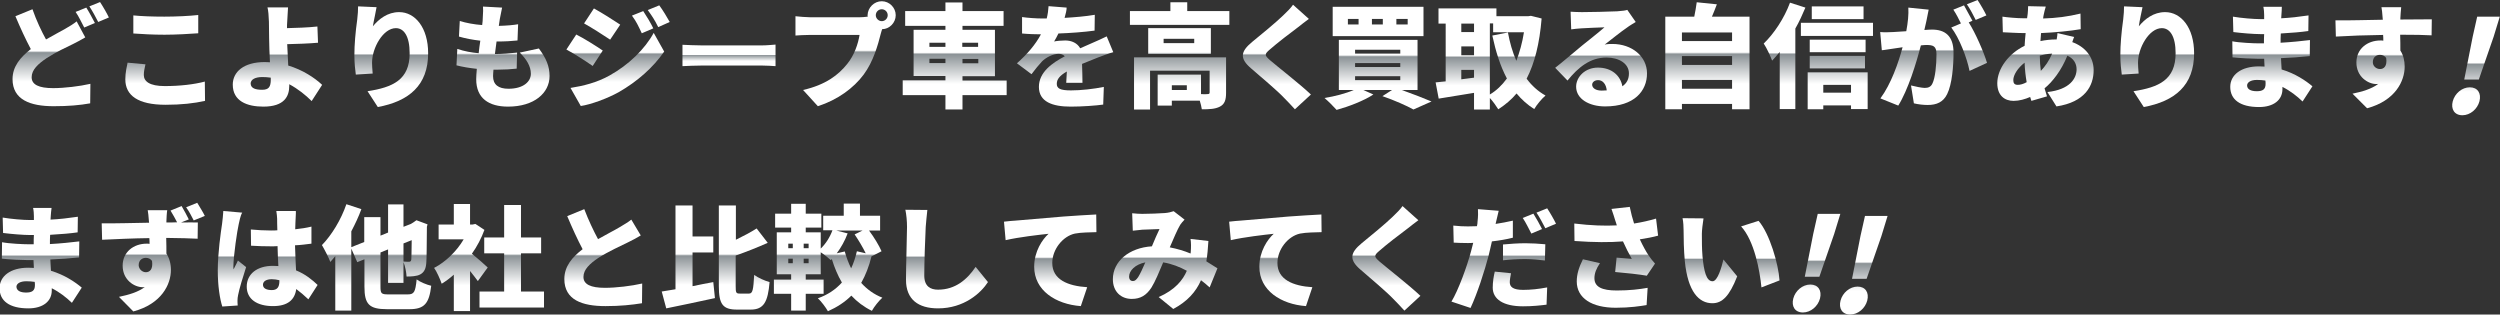
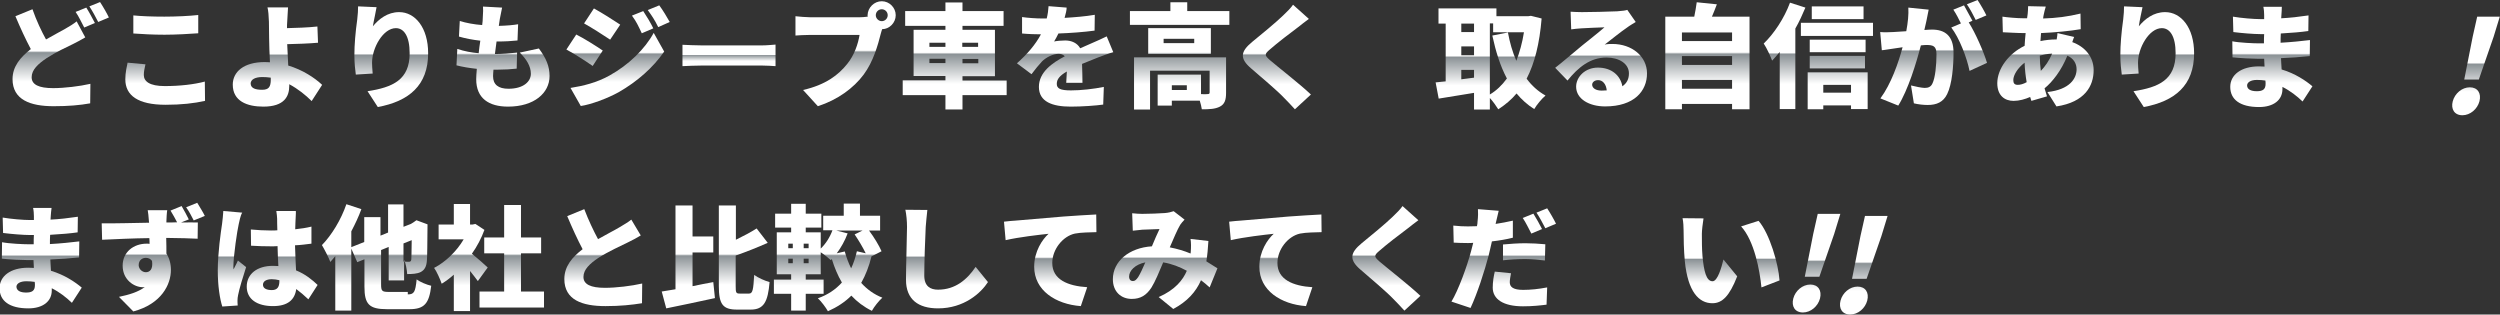
<svg xmlns="http://www.w3.org/2000/svg" version="1.1" id="レイヤー_1" x="0px" y="0px" viewBox="0 0 1216.9 153.1" style="enable-background:new 0 0 1216.9 153.1;" xml:space="preserve">
  <rect x="0" y="0" width="1216.9" height="153.1" fill="#333333" stroke="none" />
  <style type="text/css">
	.st0{fill:url(#SVGID_1_);}
	.st1{fill:url(#SVGID_00000101075355169562098670000011352853159174851499_);}
	.st2{fill:url(#SVGID_00000159435529031872586100000006059319766002746295_);}
	.st3{fill:url(#SVGID_00000091732192002707450740000001823947603586960805_);}
	.st4{fill:url(#SVGID_00000062897138700807971340000004188525300482907562_);}
	.st5{fill:url(#SVGID_00000158009788428372553160000013383952373591008410_);}
	.st6{fill:url(#SVGID_00000077320042218285566620000015742816616825142933_);}
	.st7{fill:url(#SVGID_00000059292486433840257160000007062395386044039357_);}
	.st8{fill:url(#SVGID_00000173856732918339225720000017334927115014128281_);}
	.st9{fill:url(#SVGID_00000008855613739537382860000017904990132736903561_);}
	.st10{fill:url(#SVGID_00000121991479358330955070000013008699916140960949_);}
	.st11{fill:url(#SVGID_00000089534614103674895490000013991453437830949308_);}
	.st12{fill:url(#SVGID_00000065036749479246408410000003465228342502143384_);}
	.st13{fill:url(#SVGID_00000157287959303005549530000013428686922988970630_);}
	.st14{fill:url(#SVGID_00000021108193428845515320000008676846609843536276_);}
	.st15{fill:url(#SVGID_00000025428516019264016430000008827871430306118822_);}
	.st16{fill:url(#SVGID_00000174567927247705288680000006675597961377787277_);}
	.st17{fill:url(#SVGID_00000098904388396588128100000007943734687250640297_);}
	.st18{fill:url(#SVGID_00000176737756148975889050000009239281368844617653_);}
	.st19{fill:url(#SVGID_00000071542120379237059830000010338103176126438043_);}
	.st20{fill:url(#SVGID_00000062189856357568740810000004937197258480715655_);}
	.st21{fill:url(#SVGID_00000150068169015966896420000002940845996982360990_);}
	.st22{fill:url(#SVGID_00000182486178249782936460000009213287696639150226_);}
	.st23{fill:url(#SVGID_00000083085515339039508560000001449878520102907035_);}
	.st24{fill:url(#SVGID_00000028300947113769865990000007836982940630179205_);}
	.st25{fill:url(#SVGID_00000044145778336988161440000008112269911986852285_);}
	.st26{fill:url(#SVGID_00000021100648716536918610000002386233718459278977_);}
	.st27{fill:url(#SVGID_00000029029777651223906270000015174041962242467715_);}
	.st28{fill:url(#SVGID_00000081646045797623928970000009311629168015054015_);}
	.st29{fill:url(#SVGID_00000067195325991498716440000004368674331213278877_);}
	.st30{fill:url(#SVGID_00000036949234508114169610000015796317813429820840_);}
	.st31{fill:url(#SVGID_00000155141650429887583870000009159625221306667419_);}
	.st32{fill:url(#SVGID_00000033331593307697156550000001995267663971410582_);}
	.st33{fill:url(#SVGID_00000166647270617577407030000003292087772612789149_);}
	.st34{fill:url(#SVGID_00000077325055565836524070000010724948279086838975_);}
	.st35{fill:url(#SVGID_00000145762196954871870090000012305971290451305149_);}
	.st36{fill:url(#SVGID_00000139271792064492324340000017225140547486969986_);}
	.st37{fill:url(#SVGID_00000146464496734380825510000014064472272256494506_);}
	.st38{fill:url(#SVGID_00000129917339334790625180000016830561590412856993_);}
	.st39{fill:url(#SVGID_00000182513963324186886030000011158833404590847897_);}
	.st40{fill:url(#SVGID_00000026123411427299936100000005143344896128673980_);}
</style>
  <g>
    <linearGradient id="SVGID_1_" gradientUnits="userSpaceOnUse" x1="29.5" y1="51.85" x2="29.5" y2="1.042">
      <stop offset="0.238" style="stop-color:#FFFFFF" />
      <stop offset="0.516" style="stop-color:#8B9296" />
      <stop offset="0.533" style="stop-color:#FFFFFF" />
      <stop offset="1" style="stop-color:#FFFFFF" />
    </linearGradient>
    <path class="st0" d="M22.4,19.2c3.5-2,6.9-3.8,9.2-5.1c2.3-1.3,4.1-2.4,5.7-3.7l4.2,7.8c-2,1.2-3.9,2.2-6.1,3.3   c-3.3,1.6-7.9,3.7-12.7,6.8c-4.2,2.8-7.3,5.7-7.3,9.3c0,3.6,3.5,5.3,10.5,5.3c5.4,0,12.9-0.9,18.1-2.1l-0.1,9.5   c-5,0.9-10.5,1.4-17.8,1.4c-11.3,0-20-3.1-20-13.2c0-6.2,3.9-10.7,8.9-14.6c-2.5-4.7-5.1-10.3-7.5-16l8.3-3.4   C17.8,10.2,20.2,15.2,22.4,19.2z M46.2,11.2L41,13.4c-1.2-2.2-2.7-5.5-4.2-7.6l5.2-2.1C43.3,5.7,45.2,9.3,46.2,11.2z M53,8.5   l-5.2,2.2c-1.1-2.2-2.9-5.5-4.3-7.6L48.7,1C50.1,3.1,52.1,6.6,53,8.5z" />
    <linearGradient id="SVGID_00000008838130131306258100000010344548985088847761_" gradientUnits="userSpaceOnUse" x1="80.397" y1="50.973" x2="80.397" y2="7.344">
      <stop offset="0.238" style="stop-color:#FFFFFF" />
      <stop offset="0.516" style="stop-color:#8B9296" />
      <stop offset="0.533" style="stop-color:#FFFFFF" />
      <stop offset="1" style="stop-color:#FFFFFF" />
    </linearGradient>
    <path style="fill:url(#SVGID_00000008838130131306258100000010344548985088847761_);" d="M70,36.5c0,3.1,2.8,5.4,10.2,5.4   c7.3,0,14.3-0.8,19.5-2.2l0.1,9.4C94.5,50.3,88.2,51,80.6,51C67.2,51,61,46.5,61,38.6c0-3.3,0.7-6.1,1.1-8.1l8.7,0.8   C70.4,33.2,70,34.7,70,36.5z M80,8.1c5.5,0,12.2-0.3,16.5-0.8v8.9c-3.9,0.3-11.1,0.7-16.4,0.7c-5.9,0-10.7-0.3-15.2-0.6V7.5   C68.9,7.9,74.1,8.1,80,8.1z" />
    <linearGradient id="SVGID_00000069380932490489409530000004967717839076858496_" gradientUnits="userSpaceOnUse" x1="135.158" y1="51.85" x2="135.158" y2="3.617">
      <stop offset="0.238" style="stop-color:#FFFFFF" />
      <stop offset="0.516" style="stop-color:#8B9296" />
      <stop offset="0.533" style="stop-color:#FFFFFF" />
      <stop offset="1" style="stop-color:#FFFFFF" />
    </linearGradient>
    <path style="fill:url(#SVGID_00000069380932490489409530000004967717839076858496_);" d="M139.8,10.6c-0.1,1-0.1,2.1-0.1,3.1   c4.3-0.1,10.5-0.3,14.8-0.8l0.3,7.9c-4.4,0.4-10.6,0.6-15,0.7c0.1,3,0.3,6.8,0.5,10.4c7,2.1,12.8,5.9,16.5,9.4l-5.1,7.9   c-2.9-2.9-6.6-5.9-10.9-8.2v0.8c0,5.1-2.4,10.1-12.6,10.1c-8,0-14.9-2.7-14.9-10.7c0-6.2,5.3-11,15.6-11c0.8,0,1.7,0.1,2.5,0.1   c-0.2-4.2-0.4-8.7-0.4-11.4c0-3.4-0.1-5.9-0.1-8.3c-0.1-3.1-0.3-5.4-0.7-7h10C140.1,5.4,139.9,8.2,139.8,10.6z M127.6,43.7   c3.2,0,4.2-1.4,4.2-4.9v-1c-1.3-0.2-2.7-0.3-4.1-0.3c-3.5,0-5.7,1.2-5.7,3.2C122.1,43.1,124.6,43.7,127.6,43.7z" />
    <linearGradient id="SVGID_00000038385107793659653530000016416773866915383948_" gradientUnits="userSpaceOnUse" x1="190.577" y1="52.123" x2="190.577" y2="3.234">
      <stop offset="0.238" style="stop-color:#FFFFFF" />
      <stop offset="0.516" style="stop-color:#8B9296" />
      <stop offset="0.533" style="stop-color:#FFFFFF" />
      <stop offset="1" style="stop-color:#FFFFFF" />
    </linearGradient>
    <path style="fill:url(#SVGID_00000038385107793659653530000016416773866915383948_);" d="M181.5,12.8c2.9-3.5,7.1-6.9,12.8-6.9   c7.8,0,14.1,7.6,14.1,20c0,15.7-9.4,23.4-24.5,26.2l-5-7.7c12.3-1.9,20.5-5.5,20.5-18.5c0-8.3-2.8-12.2-6.7-12.2   c-6.2,0-11.6,9.6-11.6,16.8c0,1.2,0.1,2.9,0.3,5.3l-8.2,0.5c-0.3-2.1-0.7-5.6-0.7-9.4c0-5.1,0.5-11.1,1.4-17.5   c0.3-2.3,0.4-4.8,0.4-6.3l9,0.4C183,5.5,181.9,10.2,181.5,12.8z" />
    <linearGradient id="SVGID_00000029752111072515913540000004269225279255012762_" gradientUnits="userSpaceOnUse" x1="244.817" y1="51.905" x2="244.817" y2="3.179">
      <stop offset="0.238" style="stop-color:#FFFFFF" />
      <stop offset="0.516" style="stop-color:#8B9296" />
      <stop offset="0.533" style="stop-color:#FFFFFF" />
      <stop offset="1" style="stop-color:#FFFFFF" />
    </linearGradient>
    <path style="fill:url(#SVGID_00000029752111072515913540000004269225279255012762_);" d="M243.3,9.2c-0.1,0.7-0.3,1.9-0.5,3.4   c3.7-0.1,7.2-0.4,9.4-0.8l-0.3,7.9c-3,0.3-5.8,0.5-10.2,0.5c-0.3,2-0.5,4.1-0.8,6.1h0.1c3.1,0,7.3-0.3,10.7-0.7l-0.2,7.8   c-2.7,0.3-5.8,0.5-9.1,0.5h-2.2c-0.1,1.3-0.2,2.4-0.2,3.2c0,4.1,2.6,6.1,7.5,6.1c7.3,0,10.9-3.5,10.9-7.3c0-3.7-2.1-7-5.4-10.3   l9.3-2c3.6,4.8,5.2,8.7,5.2,13.4c0,8.3-7.5,14.9-20.2,14.9c-9.3,0-15.5-4-15.5-13.3c0-1.2,0.1-3,0.3-5.1c-3.8-0.4-7.2-1-9.9-1.7   l0.4-8c3.5,1.2,7,1.8,10.4,2.1c0.2-2,0.5-4.1,0.8-6.1c-3.7-0.4-7.3-1.1-10.4-2l0.4-7.6c3.1,1,7,1.7,10.9,2c0.2-1.3,0.3-2.6,0.3-3.6   c0.2-2.9,0.2-4.1,0.1-5.4l9.3,0.5C243.9,6,243.6,7.6,243.3,9.2z" />
    <linearGradient id="SVGID_00000096030094848123025810000005782288399091539082_" gradientUnits="userSpaceOnUse" x1="300.84" y1="51.63" x2="300.84" y2="2.631">
      <stop offset="0.238" style="stop-color:#FFFFFF" />
      <stop offset="0.516" style="stop-color:#8B9296" />
      <stop offset="0.533" style="stop-color:#FFFFFF" />
      <stop offset="1" style="stop-color:#FFFFFF" />
    </linearGradient>
    <path style="fill:url(#SVGID_00000096030094848123025810000005782288399091539082_);" d="M293.4,24.6l-4.9,7.5   c-3.3-2.3-8.9-5.9-12.8-8l4.8-7.3C284.5,18.8,290.3,22.5,293.4,24.6z M296.6,36.8c9.4-5.2,17.3-12.9,21.6-20.8l5.1,9.1   c-5.3,7.7-13.1,14.6-22.2,19.8c-5.6,3.1-13.6,6-18.4,6.7l-5-8.8C284,41.8,290.5,40.2,296.6,36.8z M301.9,12l-4.9,7.3   c-3.3-2.2-8.9-5.8-12.7-7.9l4.8-7.3C292.9,6.2,298.8,9.9,301.9,12z M318,13.8l-5.6,2.4c-1.8-3.8-2.6-5.6-4.8-8.6l5.5-2.2   C314.7,7.8,316.8,11.3,318,13.8z M326,10.7l-5.6,2.5c-1.9-3.8-3-5.4-5.1-8.3l5.6-2.3C322.7,5,324.7,8.4,326,10.7z" />
    <linearGradient id="SVGID_00000058563521141248038970000002166107221517934508_" gradientUnits="userSpaceOnUse" x1="354.889" y1="32.228" x2="354.889" y2="21.759">
      <stop offset="0.238" style="stop-color:#FFFFFF" />
      <stop offset="0.516" style="stop-color:#8B9296" />
      <stop offset="0.533" style="stop-color:#FFFFFF" />
      <stop offset="1" style="stop-color:#FFFFFF" />
    </linearGradient>
    <path style="fill:url(#SVGID_00000058563521141248038970000002166107221517934508_);" d="M341.7,22.1h29.1c2.5,0,5.2-0.3,6.7-0.4   v10.5c-1.4-0.1-4.5-0.3-6.7-0.3h-29.1c-3.1,0-7.2,0.2-9.5,0.3V21.8C334.4,21.9,339,22.1,341.7,22.1z" />
    <linearGradient id="SVGID_00000000927502663859227130000001108378205436373926_" gradientUnits="userSpaceOnUse" x1="411.65" y1="51.74" x2="411.65" y2="0.603">
      <stop offset="0.238" style="stop-color:#FFFFFF" />
      <stop offset="0.516" style="stop-color:#8B9296" />
      <stop offset="0.533" style="stop-color:#FFFFFF" />
      <stop offset="1" style="stop-color:#FFFFFF" />
    </linearGradient>
    <path style="fill:url(#SVGID_00000000927502663859227130000001108378205436373926_);" d="M429.2,0.6c3.7,0,6.8,3.1,6.8,6.8   c0,3.7-3.1,6.8-6.6,6.8c-0.3,0.8-0.5,1.6-0.7,2.3c-1.3,5.2-3.6,13.5-8.3,19.8c-4.9,6.6-12.7,12.3-22.3,15.4l-7.2-7.9   c11-2.5,17.2-7.3,21.5-12.7c3.5-4.3,5.3-9.8,6-14.1h-24.1c-2.7,0-5.7,0.2-7.1,0.3V7.9c1.7,0.2,5.3,0.5,7.1,0.5h24.2   c0.9,0,2.5-0.1,3.9-0.3c-0.1-0.2-0.1-0.4-0.1-0.7C422.4,3.7,425.5,0.6,429.2,0.6z M429.2,10.3c1.6,0,2.9-1.3,2.9-2.9   c0-1.6-1.3-2.9-2.9-2.9s-2.9,1.3-2.9,2.9C426.3,9,427.7,10.3,429.2,10.3z" />
    <linearGradient id="SVGID_00000119102542819046824300000002139310831054242199_" gradientUnits="userSpaceOnUse" x1="464.685" y1="53.275" x2="464.685" y2="1.206">
      <stop offset="0.238" style="stop-color:#FFFFFF" />
      <stop offset="0.516" style="stop-color:#8B9296" />
      <stop offset="0.533" style="stop-color:#FFFFFF" />
      <stop offset="1" style="stop-color:#FFFFFF" />
    </linearGradient>
    <path style="fill:url(#SVGID_00000119102542819046824300000002139310831054242199_);" d="M490,46.3h-21.5v7h-8.3v-7h-20.8v-7.2   h20.8v-2.1h-15.5V14.5h15.5v-1.9h-19.6V5.4h19.6V1.2h8.3v4.2h20v7.2h-20v1.9h15.8v22.6h-15.8v2.1H490V46.3z M452.4,22.8h7.8v-2   h-7.8V22.8z M460.2,30.7v-2.1h-7.8v2.1H460.2z M468.4,20.8v2h7.7v-2H468.4z M476.2,28.7h-7.7v2.1h7.7V28.7z" />
    <linearGradient id="SVGID_00000150080322279646082600000003450661747779728301_" gradientUnits="userSpaceOnUse" x1="518.57" y1="51.685" x2="518.57" y2="3.014">
      <stop offset="0.238" style="stop-color:#FFFFFF" />
      <stop offset="0.516" style="stop-color:#8B9296" />
      <stop offset="0.533" style="stop-color:#FFFFFF" />
      <stop offset="1" style="stop-color:#FFFFFF" />
    </linearGradient>
    <path style="fill:url(#SVGID_00000150080322279646082600000003450661747779728301_);" d="M518.2,8.7c4.9-0.3,10.1-0.7,14.7-1.5   l-0.1,7.7c-5.1,0.7-11.8,1.2-17.6,1.4c-0.7,1.4-1.4,2.8-2.1,3.9c1.1-0.3,3.9-0.5,5.4-0.5c3.2,0,5.9,1.3,7.3,3.8   c2.2-1,4-1.8,5.9-2.6c2.4-1,4.7-2.1,7-3.2l3.2,7.7c-1.9,0.5-5.4,1.8-7.5,2.6s-4.8,1.9-7.7,3.1c0.1,3,0.2,6.7,0.2,9.2h-7.9   c0.1-1.4,0.2-3.5,0.3-5.5c-3.5,2-4.9,3.8-4.9,6c0,2.3,1.7,3.2,6.9,3.2c4.9,0,11.1-0.7,16-1.7l-0.3,8.6c-3.3,0.5-10.4,1-15.8,1   c-9,0-15.5-2.4-15.5-9.6c0-7.2,6.5-11.7,12.6-14.9c-0.8-0.9-2-1.2-3-1.2c-2.8,0-6.2,1.8-8.1,3.7c-1.6,1.7-3.2,3.7-5.1,6.2l-7.1-5.3   c5.2-4.6,9-9.1,11.7-14.1c-2.2,0-6.2-0.1-9.2-0.4V8.3c2.7,0.4,6.9,0.7,9.9,0.7h2.1c0.5-2,0.8-4.1,0.9-6l8.8,0.7   C519.2,4.9,518.8,6.6,518.2,8.7z" />
    <linearGradient id="SVGID_00000016767304380791646950000002465458388171370681_" gradientUnits="userSpaceOnUse" x1="574.154" y1="53.33" x2="574.154" y2="1.096">
      <stop offset="0.238" style="stop-color:#FFFFFF" />
      <stop offset="0.516" style="stop-color:#8B9296" />
      <stop offset="0.533" style="stop-color:#FFFFFF" />
      <stop offset="1" style="stop-color:#FFFFFF" />
    </linearGradient>
    <path style="fill:url(#SVGID_00000016767304380791646950000002465458388171370681_);" d="M598.4,5.4v6.7H550V5.4h19.7V1.1h8.2v4.3   H598.4z M596.8,45.2c0,3.5-0.7,5.5-3,6.7c-2.3,1.2-5.2,1.3-8.8,1.3c-0.2-1.2-0.5-2.7-1-4.2h-13.6v2.4h-6.9V36.3h21.1v9.5   c1.4,0.1,2.7,0.1,3.2,0c0.7,0,1-0.2,1-0.8V34.4h-29v18.9H552V27.9h44.8V45.2z M589.4,26.3h-30.5V13.7h30.5V26.3z M581.3,18.9h-14.9   V21h14.9V18.9z M577.7,41.5h-7.3v2.3h7.3V41.5z" />
    <linearGradient id="SVGID_00000025425190773897372120000005521318233116791691_" gradientUnits="userSpaceOnUse" x1="621.568" y1="53.11" x2="621.568" y2="2.247">
      <stop offset="0.238" style="stop-color:#FFFFFF" />
      <stop offset="0.516" style="stop-color:#8B9296" />
      <stop offset="0.533" style="stop-color:#FFFFFF" />
      <stop offset="1" style="stop-color:#FFFFFF" />
    </linearGradient>
    <path style="fill:url(#SVGID_00000025425190773897372120000005521318233116791691_);" d="M631.9,13.2c-3.5,2.6-10.3,7.8-13.8,10.9   c-2.7,2.3-2.6,2.8,0.1,5.2c3.6,3.1,14.4,11.5,19.9,16.7l-7.8,7.2c-1.8-2-3.6-3.9-5.4-5.7c-3-3.2-10.9-9.9-15.9-14.2   c-5.6-4.8-5.3-8.1,0.5-12.9c4.4-3.6,11.5-9.4,15.1-12.9c1.9-1.8,3.8-3.7,4.8-5.2l7.7,6.9C635.2,10.6,633.4,12,631.9,13.2z" />
    <linearGradient id="SVGID_00000067194614841233918210000014350591243287564454_" gradientUnits="userSpaceOnUse" x1="670.74" y1="53.549" x2="670.74" y2="3.343">
      <stop offset="0.238" style="stop-color:#FFFFFF" />
      <stop offset="0.516" style="stop-color:#8B9296" />
      <stop offset="0.533" style="stop-color:#FFFFFF" />
      <stop offset="1" style="stop-color:#FFFFFF" />
    </linearGradient>
-     <path style="fill:url(#SVGID_00000067194614841233918210000014350591243287564454_);" d="M682.3,43.8c5.3,1.9,11,4.1,14.5,5.6   l-8.8,3.9c-3.2-1.8-9.3-4.5-15.1-6.5l4.7-3h-14l4.9,2.2c-4.7,3.1-12.1,5.9-17.9,7.5c-1.4-1.6-4.2-4.4-5.9-5.8   c5-0.8,10.4-2.2,14.3-3.9h-7.3V19.4H690v24.4H682.3z M692.9,17.6h-44.2V3.3h44.2V17.6z M661.3,9.2h-5.2v2.7h5.2V9.2z M659.6,26.1   h22v-1.9h-22V26.1z M659.6,32.6h22v-1.9h-22V32.6z M659.6,39h22v-1.9h-22V39z M673.1,9.2h-5.3v2.7h5.3V9.2z M685.2,9.2h-5.5v2.7   h5.5V9.2z" />
    <linearGradient id="SVGID_00000001630212806699053640000016325333300712518026_" gradientUnits="userSpaceOnUse" x1="725.585" y1="53.33" x2="725.585" y2="4.111">
      <stop offset="0.238" style="stop-color:#FFFFFF" />
      <stop offset="0.516" style="stop-color:#8B9296" />
      <stop offset="0.533" style="stop-color:#FFFFFF" />
      <stop offset="1" style="stop-color:#FFFFFF" />
    </linearGradient>
    <path style="fill:url(#SVGID_00000001630212806699053640000016325333300712518026_);" d="M750.4,9c-1,12.2-3.4,21.8-7.3,29.3   c2.5,3.4,5.6,6.2,9.2,8.2c-1.8,1.5-4.3,4.5-5.5,6.6c-3.3-2.1-6.1-4.6-8.6-7.6c-2.5,3-5.5,5.5-8.9,7.7c-1-1.6-2.6-3.9-4.1-5.5v5.6   h-7.7v-8.1c-6,1-12.2,2-17.2,2.8l-1.5-7.9c1.5-0.2,3.1-0.3,4.9-0.5V11.5h-3.5V4.1h28.2v3.8h15.4l1.4-0.2L750.4,9z M711.3,11.5v4.1   h6.2v-4.1H711.3z M711.3,26.9h6.2v-4.3h-6.2V26.9z M717.5,37.8V34h-6.2v4.6L717.5,37.8z M725.2,46c3.2-1.9,5.9-4.5,8.3-7.8   c-3.2-6-5.4-13-7.1-20.9l7.6-1.5c0.9,4.9,2.2,9.5,4.1,13.8c1.6-4.2,2.9-8.8,3.7-13.9h-15v-4.3h-1.6V46z" />
    <linearGradient id="SVGID_00000097483166590462064590000014252602886633979283_" gradientUnits="userSpaceOnUse" x1="779.332" y1="51.685" x2="779.332" y2="4.768">
      <stop offset="0.238" style="stop-color:#FFFFFF" />
      <stop offset="0.516" style="stop-color:#8B9296" />
      <stop offset="0.533" style="stop-color:#FFFFFF" />
      <stop offset="1" style="stop-color:#FFFFFF" />
    </linearGradient>
    <path style="fill:url(#SVGID_00000097483166590462064590000014252602886633979283_);" d="M770,5.9c3,0,13.9-0.2,17.2-0.4   c2.6-0.2,4.2-0.4,4.9-0.7l4.1,5.9c-1.4,0.9-2.9,1.7-4.2,2.7c-3.1,2.1-7.9,6-10.9,8.3c1.4-0.3,2.5-0.3,3.8-0.3   c9.4,0,16.8,6,16.8,14.3c0,8.6-6.2,16.1-20.4,16.1c-7.7,0-14.1-3.6-14.1-9.6c0-4.8,4.4-9.3,10.6-9.3c6.7,0,11,3.9,11.9,9.1   c2.2-1.5,3.2-3.6,3.2-6.3c0-4.7-4.8-7.7-10.9-7.7c-8,0-13.8,4.8-19,11.2l-6-6.2c3.5-2.7,9.9-8.2,13.2-10.9   c3.1-2.5,8.2-6.5,10.8-8.8c-2.7,0.1-8.4,0.3-11.3,0.5c-1.6,0.1-3.6,0.3-4.9,0.5l-0.3-8.6C766.1,5.8,768.2,5.9,770,5.9z M779.6,44.1   c0.9,0,1.7-0.1,2.5-0.1c-0.3-3-1.9-5-4.2-5c-1.8,0-2.9,1.1-2.9,2.2C775,42.9,776.8,44.1,779.6,44.1z" />
    <linearGradient id="SVGID_00000127002430608023811390000010314443681381274007_" gradientUnits="userSpaceOnUse" x1="831.079" y1="53.165" x2="831.079" y2="1.151">
      <stop offset="0.238" style="stop-color:#FFFFFF" />
      <stop offset="0.516" style="stop-color:#8B9296" />
      <stop offset="0.533" style="stop-color:#FFFFFF" />
      <stop offset="1" style="stop-color:#FFFFFF" />
    </linearGradient>
    <path style="fill:url(#SVGID_00000127002430608023811390000010314443681381274007_);" d="M851.6,8.1v45.1h-8.5v-2.6h-24.4v2.6h-8.1   V8.1h14.1c0.5-2.3,0.9-4.9,1.2-7l9.8,1c-0.8,2.1-1.6,4.2-2.4,6H851.6z M818.7,15.7V20h24.4v-4.2H818.7z M818.7,27.3v4.3h24.4v-4.3   H818.7z M843.1,43.2v-4.3h-24.4v4.3H843.1z" />
    <linearGradient id="SVGID_00000043434037368656701420000013092307989264974251_" gradientUnits="userSpaceOnUse" x1="885.155" y1="53.22" x2="885.155" y2="1.315">
      <stop offset="0.238" style="stop-color:#FFFFFF" />
      <stop offset="0.516" style="stop-color:#8B9296" />
      <stop offset="0.533" style="stop-color:#FFFFFF" />
      <stop offset="1" style="stop-color:#FFFFFF" />
    </linearGradient>
    <path style="fill:url(#SVGID_00000043434037368656701420000013092307989264974251_);" d="M878.8,3.7c-1.4,3.3-3,6.9-4.9,10.2v39.2   h-7.6V25.3c-1.2,1.5-2.5,2.9-3.7,4.2c-0.7-1.9-2.7-6.3-4.1-8.3c5-4.8,10-12.3,12.8-19.9L878.8,3.7z M911.7,11.1v6.4h-35.1v-6.4   H911.7z M879.9,35.2h29.2v17.9H901v-1.8h-13.5v1.9h-7.6V35.2z M908.1,25.4h-27.2v-6.1h27.2V25.4z M880.9,27.2h26.9v6.1h-26.9V27.2z    M907.1,9.3h-25.2V3.1h25.2V9.3z M887.5,41.3v3.8H901v-3.8H887.5z" />
    <linearGradient id="SVGID_00000082350935521064682500000007940302120989009040_" gradientUnits="userSpaceOnUse" x1="941.178" y1="51.576" x2="941.178" y2="0">
      <stop offset="0.238" style="stop-color:#FFFFFF" />
      <stop offset="0.516" style="stop-color:#8B9296" />
      <stop offset="0.533" style="stop-color:#FFFFFF" />
      <stop offset="1" style="stop-color:#FFFFFF" />
    </linearGradient>
    <path style="fill:url(#SVGID_00000082350935521064682500000007940302120989009040_);" d="M937.7,10.2c-0.3,1.5-0.7,3-1,4.4   c1.5-0.1,2.7-0.2,3.7-0.2c6.3,0,10.5,3,10.5,11.2c0,6.4-0.7,15.4-3.1,20.2c-1.9,3.9-5.1,5.3-9.5,5.3c-2.1,0-4.7-0.3-6.7-0.8   l-1.4-8.7c2,0.5,5.3,1.2,6.7,1.2c1.8,0,3-0.6,3.7-2.1c1.4-2.7,2-9.2,2-14.3c0-4-1.6-4.5-5-4.5c-0.7,0-1.5,0.1-2.6,0.2   c-2.2,8.6-6.3,21.8-11,29.3l-8.7-3.5c5.2-7,8.8-17.4,10.8-24.9c-1.4,0.2-2.6,0.4-3.4,0.5c-1.8,0.3-4.9,0.7-6.7,1l-0.8-8.9   c2.1,0.2,4.2,0.1,6.4,0c1.6-0.1,3.8-0.2,6.3-0.4c0.8-4.3,1.2-8.1,1-11.5l9.9,1C938.4,6.6,938,8.7,937.7,10.2z M960.1,10.1l-1.8,0.8   c3.3,5.2,7.4,14.6,8.9,19.7l-8.5,3.9c-1.3-6.4-5-16.1-8.9-21.1l4.7-2c-1-2.1-2.4-4.8-3.7-6.7l5.2-2.1   C957.2,4.7,959.1,8.2,960.1,10.1z M966.9,7.5l-5.2,2.2c-1.1-2.2-2.8-5.5-4.3-7.6l5.2-2.1C964,2.1,966,5.6,966.9,7.5z" />
    <linearGradient id="SVGID_00000050657630720271923190000012374659344883638461_" gradientUnits="userSpaceOnUse" x1="995.61" y1="52.014" x2="995.61" y2="3.343">
      <stop offset="0.238" style="stop-color:#FFFFFF" />
      <stop offset="0.516" style="stop-color:#8B9296" />
      <stop offset="0.533" style="stop-color:#FFFFFF" />
      <stop offset="1" style="stop-color:#FFFFFF" />
    </linearGradient>
    <path style="fill:url(#SVGID_00000050657630720271923190000012374659344883638461_);" d="M994.9,6.7c-0.2,0.7-0.3,1.5-0.4,2.3   c6.5-0.2,12-0.9,18.2-2.4l0.1,7.6c-5.2,0.9-12.5,1.6-19.3,1.9l-0.3,3.9c2.4-0.5,5-0.8,7.6-0.8h0.3c0.2-1.2,0.4-2.4,0.4-3.1l8.1,1.9   c-0.2,0.5-0.6,1.5-0.9,2.5c6.1,2.2,10.4,7.1,10.4,13.6c0,7.7-4.2,15.6-18.1,17.7l-4.4-7c11-1.2,14.2-6.7,14.2-11.1   c0-2.8-1.5-5.3-4.5-6.6c-2.9,7.2-7.2,12.7-11.1,15.9c0.4,1.3,0.8,2.6,1.2,3.9l-7.6,2.2c-0.2-0.5-0.4-1.2-0.6-1.9   c-2.5,1.1-5.3,1.9-8.1,1.9c-4.2,0-7.9-2.5-7.9-8.6c0-7.1,5.6-14.5,13.3-18.2c0.1-2.1,0.3-4.2,0.5-6.2h-0.9c-3.2,0-7.5-0.3-10.2-0.4   l-0.2-7.6c2,0.3,6.8,0.8,10.7,0.8h1.3c0.1-0.8,0.2-1.5,0.3-2.2c0.1-1.1,0.2-2.6,0.2-3.7l8.6,0.2C995.3,4.8,995.1,5.8,994.9,6.7z    M982.2,41.3c1.2,0,2.7-0.4,4.3-1.3c-0.5-2.9-0.9-6.1-1-9.5c-3.4,2.6-5.5,6.1-5.5,8.4C980,40.5,980.5,41.3,982.2,41.3z M993.4,34.5   c2.1-2.2,4-4.9,5.5-8.4c-2.3,0.1-4.3,0.5-6,1C992.9,29.8,993.1,32.3,993.4,34.5z" />
    <linearGradient id="SVGID_00000010289786797816928320000004370524511946897562_" gradientUnits="userSpaceOnUse" x1="1050.098" y1="52.123" x2="1050.098" y2="3.234">
      <stop offset="0.238" style="stop-color:#FFFFFF" />
      <stop offset="0.516" style="stop-color:#8B9296" />
      <stop offset="0.533" style="stop-color:#FFFFFF" />
      <stop offset="1" style="stop-color:#FFFFFF" />
    </linearGradient>
    <path style="fill:url(#SVGID_00000010289786797816928320000004370524511946897562_);" d="M1041.1,12.8c2.9-3.5,7.1-6.9,12.8-6.9   c7.8,0,14.1,7.6,14.1,20c0,15.7-9.4,23.4-24.5,26.2l-5-7.7c12.3-1.9,20.5-5.5,20.5-18.5c0-8.3-2.8-12.2-6.7-12.2   c-6.2,0-11.6,9.6-11.6,16.8c0,1.2,0.1,2.9,0.3,5.3l-8.2,0.5c-0.3-2.1-0.7-5.6-0.7-9.4c0-5.1,0.5-11.1,1.4-17.5   c0.3-2.3,0.4-4.8,0.4-6.3l9,0.4C1042.5,5.5,1041.4,10.2,1041.1,12.8z" />
    <linearGradient id="SVGID_00000016043335277649396410000001641115624546307735_" gradientUnits="userSpaceOnUse" x1="1105.791" y1="51.905" x2="1105.791" y2="3.289">
      <stop offset="0.238" style="stop-color:#FFFFFF" />
      <stop offset="0.516" style="stop-color:#8B9296" />
      <stop offset="0.533" style="stop-color:#FFFFFF" />
      <stop offset="1" style="stop-color:#FFFFFF" />
    </linearGradient>
    <path style="fill:url(#SVGID_00000016043335277649396410000001641115624546307735_);" d="M1110.5,7.3c0,0.4-0.1,1-0.1,1.6   c4.2-0.2,8.6-0.7,13.3-1.4l-0.1,7.6c-3.3,0.5-8.1,0.9-13.4,1.2c-0.1,1.6-0.1,3.1-0.1,4.5c5.6-0.3,10-0.8,14.3-1.3l-0.1,7.8   c-4.8,0.5-8.8,0.8-14,1c0.1,1.8,0.2,3.6,0.3,5.5c6.7,2,11.8,5.5,15,8.2l-4.8,7.4c-2.7-2.6-6-5.2-9.8-7.1v1.1   c0,5.2-4.2,8.7-11.4,8.7c-9.3,0-14-3.7-14-9.8c0-5.9,5.3-10,14-10c0.9,0,1.8,0.1,2.7,0.1c-0.1-1.3-0.1-2.6-0.2-3.8h-2.7   c-2.9,0-9.2-0.3-12.7-0.7l-0.1-7.8c3.4,0.7,10.4,1,12.9,1h2.5c0-1.5,0-3,0.1-4.5h-1.8c-3.3,0-9.4-0.5-13.2-1l-0.2-7.5   c4.1,0.7,10.1,1.2,13.3,1.2h1.9V7.3c0-1-0.1-2.8-0.4-4h9C1110.7,4.4,1110.6,6,1110.5,7.3z M1098.5,44.4c2.8,0,4.3-0.8,4.3-3.6   c0-0.4,0-0.9-0.1-1.6c-1.3-0.2-2.7-0.3-4.1-0.3c-3.1,0-4.8,1.2-4.8,2.7C1093.8,43.5,1095.7,44.4,1098.5,44.4z" />
    <linearGradient id="SVGID_00000096751289631275931480000001876391459867463822_" gradientUnits="userSpaceOnUse" x1="1160.224" y1="52.782" x2="1160.224" y2="3.453">
      <stop offset="0.238" style="stop-color:#FFFFFF" />
      <stop offset="0.516" style="stop-color:#8B9296" />
      <stop offset="0.533" style="stop-color:#FFFFFF" />
      <stop offset="1" style="stop-color:#FFFFFF" />
    </linearGradient>
-     <path style="fill:url(#SVGID_00000096751289631275931480000001876391459867463822_);" d="M1168.4,8.9v0.6c5.1,0,12.4-0.1,15.3-0.1   l-0.1,7.8c-3.2-0.2-8.4-0.3-15.3-0.3c0.1,2.6,0.1,5.4,0.1,7.7c1.4,2.1,2.1,4.9,2.1,7.8c0,7-4.5,16.6-18.3,20.3l-7.1-7.1   c4.8-1,9.3-2.3,12.6-4.8c-0.3,0.1-0.7,0.1-1,0.1c-4,0-9.7-3.5-9.7-10.5c0-6.6,5.3-10.7,11.7-10.7c0.5,0,0.9,0,1.4,0.1   c0-0.9,0-1.9-0.1-2.8c-8.2,0.1-16.3,0.4-23,0.8l-0.2-7.9c6.4,0.1,16.1-0.2,23.1-0.3c-0.1-0.2-0.1-0.4-0.1-0.6   c-0.2-2.6-0.4-4.7-0.6-5.5h9.6C1168.7,4.5,1168.4,7.9,1168.4,8.9z M1158.5,33.6c1.8,0,3.6-1.3,3-5.4c-0.7-1-1.8-1.5-3-1.5   c-1.7,0-3.5,1-3.5,3.6C1155,32.2,1156.7,33.6,1158.5,33.6z" />
  </g>
  <g>
    <linearGradient id="SVGID_00000076561553459485481440000004356145244877271699_" gradientUnits="userSpaceOnUse" x1="20.006" y1="149.905" x2="20.006" y2="101.289">
      <stop offset="0.238" style="stop-color:#FFFFFF" />
      <stop offset="0.516" style="stop-color:#8B9296" />
      <stop offset="0.533" style="stop-color:#FFFFFF" />
      <stop offset="1" style="stop-color:#FFFFFF" />
    </linearGradient>
    <path style="fill:url(#SVGID_00000076561553459485481440000004356145244877271699_);" d="M24.7,105.3c0,0.4-0.1,1-0.1,1.6   c4.2-0.2,8.6-0.7,13.3-1.4l-0.1,7.6c-3.3,0.5-8.1,0.9-13.4,1.2c-0.1,1.6-0.1,3.1-0.1,4.5c5.6-0.3,10-0.8,14.3-1.3l-0.1,7.8   c-4.8,0.5-8.8,0.8-14,1c0.1,1.8,0.2,3.6,0.3,5.5c6.7,2,11.8,5.5,15,8.2l-4.8,7.4c-2.7-2.6-6-5.2-9.8-7.1v1.1   c0,5.2-4.2,8.7-11.4,8.7c-9.3,0-14-3.7-14-9.8c0-5.9,5.3-10,14-10c0.9,0,1.8,0.1,2.7,0.1c-0.1-1.3-0.1-2.6-0.2-3.8h-2.7   c-2.9,0-9.2-0.3-12.7-0.7L1,117.9c3.4,0.7,10.4,1,12.9,1h2.5c0-1.5,0-3,0.1-4.5h-1.8c-3.3,0-9.4-0.5-13.2-1l-0.2-7.5   c4.1,0.7,10.1,1.2,13.3,1.2h1.9v-1.9c0-1-0.1-2.8-0.4-4h9C24.9,102.4,24.8,104,24.7,105.3z M12.7,142.4c2.8,0,4.3-0.8,4.3-3.6   c0-0.4,0-0.9-0.1-1.6c-1.3-0.2-2.7-0.3-4.1-0.3c-3.1,0-4.8,1.2-4.8,2.7C8.1,141.5,9.9,142.4,12.7,142.4z" />
    <linearGradient id="SVGID_00000106828732706706911080000007872927665329665215_" gradientUnits="userSpaceOnUse" x1="74.548" y1="151.659" x2="74.548" y2="98.767">
      <stop offset="0.238" style="stop-color:#FFFFFF" />
      <stop offset="0.516" style="stop-color:#8B9296" />
      <stop offset="0.533" style="stop-color:#FFFFFF" />
      <stop offset="1" style="stop-color:#FFFFFF" />
    </linearGradient>
    <path style="fill:url(#SVGID_00000106828732706706911080000007872927665329665215_);" d="M91.9,106.8l-3.8,1.5c3.3,0,6.5-0.1,8.2,0   l-0.1,7.9c-3.3-0.2-8.4-0.3-15.3-0.4c0.1,2.6,0.1,5.3,0.1,7.6c1.4,2.2,2.2,4.9,2.2,7.9c0,7.1-4.5,16.6-18.3,20.3l-7-7.1   c4.8-1,9.3-2.3,12.6-4.8c-0.3,0.1-0.7,0.1-1,0.1c-4.1,0-9.8-3.5-9.8-10.5c0-6.6,5.3-10.7,11.7-10.7c0.5,0,0.9,0,1.4,0.1   c0-0.9,0-1.9-0.1-2.8c-8.2,0.1-16.3,0.5-23,0.8l-0.2-8c6.3,0.1,16.1-0.2,23.1-0.3c-0.1-0.2-0.1-0.4-0.1-0.6   c-0.2-2.6-0.4-4.7-0.6-5.5h9.5c-0.2,1-0.4,4.4-0.4,5.4v0.6c1.5,0,3.3,0,5.2-0.1c-1-1.9-2-3.8-3.2-5.7l5.4-2.2   C89.6,102.4,91,104.9,91.9,106.8z M71,132.5c1.8,0,3.6-1.3,3-5.5c-0.7-1-1.8-1.5-3-1.5c-1.6,0-3.5,1-3.5,3.6   C67.6,131.1,69.3,132.5,71,132.5z M99.7,105.1l-5.4,2.2c-1.1-2.2-2.2-4.3-3.7-6.4l5.4-2.2C97.3,100.9,98.8,103.2,99.7,105.1z" />
    <linearGradient id="SVGID_00000106856113324792763740000010415174212911851960_" gradientUnits="userSpaceOnUse" x1="130.24" y1="149.247" x2="130.24" y2="102.713">
      <stop offset="0.238" style="stop-color:#FFFFFF" />
      <stop offset="0.516" style="stop-color:#8B9296" />
      <stop offset="0.533" style="stop-color:#FFFFFF" />
      <stop offset="1" style="stop-color:#FFFFFF" />
    </linearGradient>
    <path style="fill:url(#SVGID_00000106856113324792763740000010415174212911851960_);" d="M116.2,109.1c-0.7,2.9-2.6,15.6-2.6,20.7   c0,0.2,0,1,0.1,1.3c0.7-1.6,1.4-2.6,2.1-4.3l4,3.2c-1.6,4.9-3.3,10.5-3.9,13.6c-0.2,0.8-0.3,2-0.3,2.6c0,0.6,0,1.6,0.1,2.5   l-7.5,0.5c-1.2-3.7-2.2-10.1-2.2-17.6c0-8.4,1.5-18.7,2.1-22.7c0.2-1.6,0.5-4.2,0.6-6.2l9.2,0.8   C117.1,104.7,116.4,108.1,116.2,109.1z M143.9,106.4c-0.1,1-0.1,2.9-0.2,5.2c2.8-0.3,5.5-0.7,7.9-1.3v8.3c-2.5,0.3-5.2,0.7-8,0.8   c0.1,5,0.4,8.9,0.5,12.2c4.7,1.9,8.1,4.8,10.5,7.1l-4.5,7c-2-1.9-4-3.6-5.9-5c-0.7,5.2-4.1,8.3-11.3,8.3c-7.7,0-12.8-3.3-12.8-9.5   c0-6.1,5-10.1,12.7-10.1c0.9,0,1.9,0.1,2.7,0.1c-0.2-2.9-0.3-6.2-0.4-9.7c-1,0.1-2.1,0.1-3.1,0.1c-3.3,0-6.6-0.1-9.8-0.3l-0.1-7.9   c3.2,0.3,6.5,0.5,9.8,0.5c1,0,2,0,3.1-0.1c-0.1-2.6-0.1-4.6-0.1-5.6c0-0.8-0.2-2.6-0.4-3.8h9.5   C144.1,103.8,143.9,105.2,143.9,106.4z M132.3,141.2c2.6,0,3.7-1.4,3.7-4.4v-0.4c-1.2-0.3-2.4-0.5-3.7-0.5c-2.6,0-4.3,1-4.3,2.7   C128,140.5,130,141.2,132.3,141.2z" />
    <linearGradient id="SVGID_00000060737430147829499320000004959882678495513476_" gradientUnits="userSpaceOnUse" x1="183.275" y1="151.22" x2="183.275" y2="99.425">
      <stop offset="0.238" style="stop-color:#FFFFFF" />
      <stop offset="0.516" style="stop-color:#8B9296" />
      <stop offset="0.533" style="stop-color:#FFFFFF" />
      <stop offset="1" style="stop-color:#FFFFFF" />
    </linearGradient>
-     <path style="fill:url(#SVGID_00000060737430147829499320000004959882678495513476_);" d="M198.5,143.3c3.1,0,3.7-1.2,4.3-7.3   c1.8,1.3,4.9,2.6,7.1,3.1c-1,8.6-3.3,11.4-10.6,11.4h-10.9c-8.7,0-11-2.4-11-10.9v-13.4l-3.5,1.4L171,121v30.2h-7.8v-26.5   c-0.8,1-1.6,1.9-2.4,2.8c-0.7-1.9-2.9-6.2-4.1-8.2c4.7-4.8,9.3-12.3,11.9-19.9l7.3,2.4c-1.3,3.6-3,7.2-4.9,10.8v7.7l6.3-2.5v-12.1   h7.9v9l3.7-1.5V99.5h7.5v10.9l3.6-1.4l1.3-0.8l1.4-1l5.4,2l-0.3,1.2c-0.1,9.4-0.1,15.3-0.3,17.6c-0.2,2.9-1.1,4.6-3,5.6   c-1.7,0.9-4.4,1-6.6,1c-0.1-2-0.7-5.2-1.5-7v10.1h-7.5v-16.3l-3.7,1.5v16.6c0,3.4,0.4,3.8,3.9,3.8H198.5z M196.4,118.5v8.8   c1,0.1,2.2,0.1,2.7,0.1c0.6,0,0.9-0.2,1.1-1c0.1-0.7,0.1-3.3,0.2-9.5L196.4,118.5z" />
+     <path style="fill:url(#SVGID_00000060737430147829499320000004959882678495513476_);" d="M198.5,143.3c3.1,0,3.7-1.2,4.3-7.3   c1.8,1.3,4.9,2.6,7.1,3.1c-1,8.6-3.3,11.4-10.6,11.4h-10.9c-8.7,0-11-2.4-11-10.9v-13.4l-3.5,1.4L171,121v30.2h-7.8v-26.5   c-0.8,1-1.6,1.9-2.4,2.8c-0.7-1.9-2.9-6.2-4.1-8.2c4.7-4.8,9.3-12.3,11.9-19.9l7.3,2.4c-1.3,3.6-3,7.2-4.9,10.8v7.7l6.3-2.5v-12.1   h7.9v9l3.7-1.5V99.5h7.5v10.9l3.6-1.4l1.3-0.8l1.4-1l5.4,2c-0.1,9.4-0.1,15.3-0.3,17.6c-0.2,2.9-1.1,4.6-3,5.6   c-1.7,0.9-4.4,1-6.6,1c-0.1-2-0.7-5.2-1.5-7v10.1h-7.5v-16.3l-3.7,1.5v16.6c0,3.4,0.4,3.8,3.9,3.8H198.5z M196.4,118.5v8.8   c1,0.1,2.2,0.1,2.7,0.1c0.6,0,0.9-0.2,1.1-1c0.1-0.7,0.1-3.3,0.2-9.5L196.4,118.5z" />
    <linearGradient id="SVGID_00000118380906310192186130000013844664001405927056_" gradientUnits="userSpaceOnUse" x1="238.091" y1="151.33" x2="238.091" y2="99.26">
      <stop offset="0.238" style="stop-color:#FFFFFF" />
      <stop offset="0.516" style="stop-color:#8B9296" />
      <stop offset="0.533" style="stop-color:#FFFFFF" />
      <stop offset="1" style="stop-color:#FFFFFF" />
    </linearGradient>
    <path style="fill:url(#SVGID_00000118380906310192186130000013844664001405927056_);" d="M232.6,136.8c-1-1.4-2.4-3.1-3.8-4.9v19.5   h-7.9v-17.7c-1.9,1.7-3.9,3.2-5.9,4.4c-0.7-2.1-2.5-6.1-3.7-7.7c5.6-2.9,11-8.1,14.4-13.9h-12.2v-7.2h7.4v-10h7.9v10h1.2l1.4-0.3   l4.4,2.9c-1.5,4.1-3.6,8.1-6.1,11.6c2.6,2.1,6.6,5.6,7.7,6.7L232.6,136.8z M264.8,141.9v7.8h-31.4v-7.8h12v-18.6h-9.7v-7.7h9.7   V99.8h8.2v15.8h9.8v7.7h-9.8v18.6H264.8z" />
    <linearGradient id="SVGID_00000008839443176103419310000000389356965964650383_" gradientUnits="userSpaceOnUse" x1="293.675" y1="148.918" x2="293.675" y2="101.782">
      <stop offset="0.238" style="stop-color:#FFFFFF" />
      <stop offset="0.516" style="stop-color:#8B9296" />
      <stop offset="0.533" style="stop-color:#FFFFFF" />
      <stop offset="1" style="stop-color:#FFFFFF" />
    </linearGradient>
    <path style="fill:url(#SVGID_00000008839443176103419310000000389356965964650383_);" d="M291.1,116.4c4-2.3,8.2-4.4,10.5-5.8   s4.1-2.4,5.7-3.7l4.6,7.7c-1.9,1.2-3.9,2.2-6.1,3.3c-3.2,1.6-9.7,4.5-14.5,7.6c-4.2,2.8-7.3,5.7-7.3,9.3c0,3.6,3.5,5.3,10.5,5.3   c5.4,0,12.9-0.9,18.1-2.1l-0.1,9.6c-5,0.8-10.5,1.4-17.8,1.4c-11.3,0-20-3-20-13.2c0-6.2,3.9-10.7,8.9-14.5   c-2.5-4.7-5.1-10.4-7.5-16.1l8.3-3.4C286.5,107.3,288.9,112.3,291.1,116.4z" />
    <linearGradient id="SVGID_00000065765840891855317940000012600431005629618612_" gradientUnits="userSpaceOnUse" x1="348.354" y1="150.672" x2="348.354" y2="100.028">
      <stop offset="0.238" style="stop-color:#FFFFFF" />
      <stop offset="0.516" style="stop-color:#8B9296" />
      <stop offset="0.533" style="stop-color:#FFFFFF" />
      <stop offset="1" style="stop-color:#FFFFFF" />
    </linearGradient>
    <path style="fill:url(#SVGID_00000065765840891855317940000012600431005629618612_);" d="M337.1,139.3c3.3-0.7,6.8-1.4,10.1-2   l0.8,7.8c-8.1,1.8-16.9,3.6-23.7,5l-2.2-8.2c2-0.3,4.3-0.7,6.7-1.1V100h8.3v15.1h10.1v7.8h-10.1V139.3z M364.6,142.9   c1.8,0,2.1-1.9,2.5-9.1c1.9,1.4,5.2,2.9,7.5,3.5c-0.8,9.6-2.8,13.4-9.2,13.4h-6.6c-7,0-8.9-2.6-8.9-11.5V100h8.3v16.7   c3.7-1.8,7.3-3.7,10.1-5.5l5.4,7c-4.9,2.2-10.5,4.4-15.6,6.2v14.9c0,3.2,0.2,3.6,2,3.6H364.6z" />
    <linearGradient id="SVGID_00000049197255528548894220000010574410776439588539_" gradientUnits="userSpaceOnUse" x1="403.062" y1="151.494" x2="403.062" y2="99.151">
      <stop offset="0.238" style="stop-color:#FFFFFF" />
      <stop offset="0.516" style="stop-color:#8B9296" />
      <stop offset="0.533" style="stop-color:#FFFFFF" />
      <stop offset="1" style="stop-color:#FFFFFF" />
    </linearGradient>
    <path style="fill:url(#SVGID_00000049197255528548894220000010574410776439588539_);" d="M424.2,124.8c-1.2,4.9-2.9,9.2-5,12.9   c2.8,3.1,6.2,5.6,10.3,7.2c-1.7,1.5-4,4.4-5.1,6.4c-3.9-1.9-7.2-4.4-10-7.4c-3.1,3.1-6.9,5.6-11.4,7.6c-1-1.8-3.3-4.9-4.9-6.3   c4.8-1.7,8.7-4.3,11.7-7.7c-2-3.4-3.6-7.2-4.9-11.4l-0.5,0.5c-1.1-1-3.2-2.7-4.9-3.8v10.7h-7.3v2.6h8.7v6.9h-8.7v8.2h-7.1v-8.2   h-8.4v-6.9h8.4v-2.6h-7v-20.4h7v-2.3h-7.8v-6.8h7.8v-4.8h7.1v4.8h7.6v6.8h-7.6v2.3h7.3v7.9c2.5-2.4,4.5-5.6,5.7-8.9h-4.5V105h10   v-5.9h7.9v5.9h9.8v7.2H423c2.4,3.2,4.9,7.3,6.1,10.1L424.2,124.8z M383.7,120.8h2.2v-2.2h-2.2V120.8z M383.7,128.1h2.2v-2.2h-2.2   V128.1z M393.6,118.6h-2.4v2.2h2.4V118.6z M393.6,125.9h-2.4v2.2h2.4V125.9z M411.2,122.4c0.8,2.9,1.8,5.6,3.1,8.2   c1.2-2.5,2.1-5.3,2.8-8.3l4.3,1c-1.4-2.9-3.5-6.4-5.4-9.2l3.9-1.9h-12.9l5.6,1.4c-1.3,3.5-3.2,6.9-5.3,9.7L411.2,122.4z" />
    <linearGradient id="SVGID_00000085253126526385040050000009301956378385969852_" gradientUnits="userSpaceOnUse" x1="460.892" y1="150.124" x2="460.892" y2="102.056">
      <stop offset="0.238" style="stop-color:#FFFFFF" />
      <stop offset="0.516" style="stop-color:#8B9296" />
      <stop offset="0.533" style="stop-color:#FFFFFF" />
      <stop offset="1" style="stop-color:#FFFFFF" />
    </linearGradient>
    <path style="fill:url(#SVGID_00000085253126526385040050000009301956378385969852_);" d="M450.6,110.5c-0.3,5.8-0.7,17.6-0.7,23.6   c0,5.3,3,6.9,6.7,6.9c8.5,0,14.2-5,18.3-11.1l6,7.4c-3.4,5.3-11.6,12.8-24.3,12.8c-9.6,0-15.6-4.3-15.6-13.9   c0-6.9,0.5-21.6,0.5-25.7c0-3-0.3-6-0.8-8.4l10.7,0.1C451.1,104.7,450.8,108.1,450.6,110.5z" />
    <linearGradient id="SVGID_00000082329797852308016880000013340169310933180049_" gradientUnits="userSpaceOnUse" x1="511.022" y1="148.863" x2="511.022" y2="104.413">
      <stop offset="0.238" style="stop-color:#FFFFFF" />
      <stop offset="0.516" style="stop-color:#8B9296" />
      <stop offset="0.533" style="stop-color:#FFFFFF" />
      <stop offset="1" style="stop-color:#FFFFFF" />
    </linearGradient>
    <path style="fill:url(#SVGID_00000082329797852308016880000013340169310933180049_);" d="M494.1,107.4c5.2-0.4,13.4-1.1,23.5-2   c5.5-0.4,11.9-0.8,16-1l0.1,8.6c-2.9,0.1-7.5,0.1-10.5,0.7c-5.9,1.3-11,7.7-11,14.3c0,8.1,7.6,11.2,17,11.8l-3.1,9.2   c-12.2-0.9-22.7-7.6-22.7-19.2c0-7.5,4-13.3,7-16c-4.7,0.5-14.4,1.6-20.9,3.1l-0.8-9C490.7,107.6,493.1,107.5,494.1,107.4z" />
    <linearGradient id="SVGID_00000124853254423954479700000009532655803990924941_" gradientUnits="userSpaceOnUse" x1="567.292" y1="150.343" x2="567.292" y2="102.823">
      <stop offset="0.238" style="stop-color:#FFFFFF" />
      <stop offset="0.516" style="stop-color:#8B9296" />
      <stop offset="0.533" style="stop-color:#FFFFFF" />
      <stop offset="1" style="stop-color:#FFFFFF" />
    </linearGradient>
    <path style="fill:url(#SVGID_00000124853254423954479700000009532655803990924941_);" d="M556,104.1c3.3,0,8.3-0.2,11-0.4   c1.5-0.1,3.2-0.5,4.3-0.9l5.3,4.1c-0.9,0.9-1.6,1.8-2.1,2.5c-1.4,2.3-3.2,6.6-5.1,11c3.6,0.7,7,1.7,10.1,3c0-0.2,0.1-0.4,0.1-0.6   c0.2-2.4,0.2-4.8-0.1-6.5l8.7,1c-0.2,3.6-0.5,6.9-1,9.9c2.1,1.3,3.9,2.4,5.4,3.4l-3.8,9.3c-1.3-1.2-2.7-2.4-4.2-3.5   c-2.5,5.7-6.6,10.3-13.5,14l-7.1-5.8c8-3.5,11.8-8.3,13.7-12.8c-3.5-1.9-7.3-3.4-11.5-4.1c-1.9,4.5-3.9,9.4-5.8,12.4   c-2.4,3.6-5.2,5.4-9.5,5.4c-5.2,0-9.2-3.5-9.2-9.6c0-8.7,7.9-15.3,19-16c1.3-3.1,2.6-6.2,3.7-8.4c-2.2,0.1-5.9,0.2-8.3,0.3   c-1.1,0.1-3.2,0.3-4.7,0.5l-0.3-8.5C552.7,104,554.8,104.1,556,104.1z M551.4,136.8c1,0,1.6-0.5,2.6-1.9c1.1-1.8,2.3-4.4,3.5-7.2   c-5,1-7.9,4.1-7.9,6.9C549.6,136.1,550.4,136.8,551.4,136.8z" />
    <linearGradient id="SVGID_00000081618927253038534080000006096296732080567188_" gradientUnits="userSpaceOnUse" x1="620.655" y1="148.863" x2="620.655" y2="104.413">
      <stop offset="0.238" style="stop-color:#FFFFFF" />
      <stop offset="0.516" style="stop-color:#8B9296" />
      <stop offset="0.533" style="stop-color:#FFFFFF" />
      <stop offset="1" style="stop-color:#FFFFFF" />
    </linearGradient>
    <path style="fill:url(#SVGID_00000081618927253038534080000006096296732080567188_);" d="M603.7,107.4c5.2-0.4,13.4-1.1,23.5-2   c5.5-0.4,11.9-0.8,16-1l0.1,8.6c-2.9,0.1-7.5,0.1-10.5,0.7c-5.9,1.3-11,7.7-11,14.3c0,8.1,7.6,11.2,17,11.8l-3.1,9.2   c-12.2-0.9-22.7-7.6-22.7-19.2c0-7.5,4-13.3,7-16c-4.7,0.5-14.4,1.6-20.9,3.1l-0.8-9C600.3,107.6,602.7,107.5,603.7,107.4z" />
    <linearGradient id="SVGID_00000054239708163507323710000013016792688948379268_" gradientUnits="userSpaceOnUse" x1="674.866" y1="151.11" x2="674.866" y2="100.247">
      <stop offset="0.238" style="stop-color:#FFFFFF" />
      <stop offset="0.516" style="stop-color:#8B9296" />
      <stop offset="0.533" style="stop-color:#FFFFFF" />
      <stop offset="1" style="stop-color:#FFFFFF" />
    </linearGradient>
    <path style="fill:url(#SVGID_00000054239708163507323710000013016792688948379268_);" d="M685.2,111.2c-3.5,2.6-10.3,7.8-13.8,10.9   c-2.7,2.3-2.6,2.8,0.1,5.2c3.6,3.1,14.4,11.5,19.9,16.7l-7.8,7.2c-1.8-2-3.6-3.9-5.4-5.7c-3-3.2-10.9-9.9-15.9-14.2   c-5.6-4.8-5.3-8.1,0.5-12.9c4.4-3.6,11.5-9.4,15.1-12.9c1.9-1.8,3.8-3.7,4.8-5.2l7.7,6.9C688.5,108.6,686.7,110,685.2,111.2z" />
    <linearGradient id="SVGID_00000081633553921308198130000015865295849053819803_" gradientUnits="userSpaceOnUse" x1="731.987" y1="149.905" x2="731.987" y2="101.398">
      <stop offset="0.238" style="stop-color:#FFFFFF" />
      <stop offset="0.516" style="stop-color:#8B9296" />
      <stop offset="0.533" style="stop-color:#FFFFFF" />
      <stop offset="1" style="stop-color:#FFFFFF" />
    </linearGradient>
    <path style="fill:url(#SVGID_00000081633553921308198130000015865295849053819803_);" d="M728.2,108.1c-0.1,0.3-0.1,0.6-0.2,0.9   c2.9-0.4,5.6-1,8.4-1.6v8.3c-3.1,0.8-6.7,1.4-10.2,1.8c-0.5,2.4-1.1,4.7-1.6,6.9c-2,7.6-5.6,18.7-8.8,25.5l-9.3-3.1   c3.3-5.4,7.6-17.1,9.6-24.7c0.3-1.3,0.7-2.6,1-3.9c-0.9,0.1-1.9,0.1-2.7,0.1c-2.8,0-4.9-0.1-6.8-0.2l-0.2-8.3   c3,0.3,4.7,0.4,7.1,0.4c1.5,0,2.9-0.1,4.4-0.1c0.2-0.8,0.3-1.5,0.3-2.2c0.3-2.3,0.3-4.8,0.2-6.1l10.1,0.8   C729.1,104.2,728.5,106.9,728.2,108.1z M734.9,137.4c0,2.3,1.7,3.7,6.5,3.7c3.7,0,7.5-0.4,11.7-1.2l-0.3,8.4   c-3.2,0.4-6.9,0.8-11.5,0.8c-9.6,0-14.7-3.5-14.7-9.1c0-2.8,0.5-5.8,1-7.8l7.9,0.8C735.2,134.5,734.9,136.3,734.9,137.4z    M742.5,118.4c3.1,0,6.4,0.2,9.7,0.5l-0.2,7.9c-2.7-0.3-6.1-0.7-9.5-0.7c-4,0-7.3,0.2-10.9,0.6V119   C734.8,118.7,738.9,118.4,742.5,118.4z M750.6,111.5l-5.2,2.2c-1.2-2.2-2.7-5.5-4.2-7.6l5.2-2.1   C747.7,106.1,749.7,109.6,750.6,111.5z M757.4,108.9l-5.2,2.2c-1.1-2.2-2.9-5.5-4.3-7.6l5.2-2.1C754.5,103.5,756.5,107,757.4,108.9   z" />
    <linearGradient id="SVGID_00000121245410307031307960000008451318374340781189_" gradientUnits="userSpaceOnUse" x1="786.804" y1="149.795" x2="786.804" y2="100.631">
      <stop offset="0.238" style="stop-color:#FFFFFF" />
      <stop offset="0.516" style="stop-color:#8B9296" />
      <stop offset="0.533" style="stop-color:#FFFFFF" />
      <stop offset="1" style="stop-color:#FFFFFF" />
    </linearGradient>
-     <path style="fill:url(#SVGID_00000121245410307031307960000008451318374340781189_);" d="M784.4,101.7l8.9-1c0.6,3,1.3,5.6,2.1,8.1   c3.8-0.6,7.3-1.4,10.7-2.4l1,8.3c-2.5,0.7-5.6,1.3-8.9,1.8c1.5,3.2,3.1,6.1,4.2,7.7c1,1.5,2.1,2.9,3.2,4.1l-4,5.9   c-3.3-0.6-10.4-1.4-15.4-1.8l0.7-7c2.5,0.2,5.9,0.5,7.4,0.6c-1.4-2.4-2.9-5.4-4.3-8.5c-6.4,0.5-13.9,0.5-23.6-0.2l-0.1-8.5   c8.3,1,15,1.2,20.7,0.9c-0.3-0.9-0.5-1.8-0.8-2.5C785.8,105.8,785.1,103.7,784.4,101.7z M776.1,135.4c0,4.3,3.7,6,10.9,6   c6.2,0,11.1-0.6,15-1.3l-0.5,8.4c-3,0.5-8.1,1.3-15,1.3c-11.7,0-19-4.7-19-12.8c0-3.5,1-6.8,3-10.8l8.3,1.9   C777,130.7,776.1,133.1,776.1,135.4z" />
    <linearGradient id="SVGID_00000164504599691518238160000000393294156254395529_" gradientUnits="userSpaceOnUse" x1="842.606" y1="147.657" x2="842.606" y2="106.276">
      <stop offset="0.238" style="stop-color:#FFFFFF" />
      <stop offset="0.516" style="stop-color:#8B9296" />
      <stop offset="0.533" style="stop-color:#FFFFFF" />
      <stop offset="1" style="stop-color:#FFFFFF" />
    </linearGradient>
    <path style="fill:url(#SVGID_00000164504599691518238160000000393294156254395529_);" d="M828.4,113.8c0,3.6,0,7.2,0.3,10.9   c0.7,7.2,1.8,12.2,4.9,12.2c2.5,0,4.4-6.9,5.3-10.6l6.7,8.2c-3.8,9.7-7.3,13.1-12.1,13.1c-6.5,0-11.9-5.5-13.4-20.5   c-0.5-5.2-0.6-11.5-0.6-15c0-1.6-0.1-4-0.5-5.9l10.2,0.1C828.8,108.7,828.4,112.3,828.4,113.8z M866.2,136.5l-8.8,3.4   c-0.8-8.3-3.5-22.7-9.9-29.7l8.5-2.7C861.4,113.7,865.7,128.6,866.2,136.5z" />
  </g>
  <g>
    <linearGradient id="SVGID_00000166645968855901832230000011496845325583955085_" gradientUnits="userSpaceOnUse" x1="1205.24" y1="56.072" x2="1205.24" y2="8.094">
      <stop offset="0.238" style="stop-color:#FFFFFF" />
      <stop offset="0.516" style="stop-color:#8B9296" />
      <stop offset="0.533" style="stop-color:#FFFFFF" />
      <stop offset="1" style="stop-color:#FFFFFF" />
    </linearGradient>
    <path style="fill:url(#SVGID_00000166645968855901832230000011496845325583955085_);" d="M1193.9,49.3c1-3.8,4.5-6.8,8.3-6.8   c3.8,0,5.7,2.9,4.7,6.8c-1,3.8-4.5,6.8-8.3,6.8C1194.7,56.1,1192.9,53.1,1193.9,49.3z M1203.6,17.9l2.2-9.8h11l-3,9.8l-7.2,20.8   h-7.1L1203.6,17.9z" />
  </g>
  <g>
    <linearGradient id="SVGID_00000114752152826015804550000005847202078988965776_" gradientUnits="userSpaceOnUse" x1="884.24" y1="152.072" x2="884.24" y2="104.094">
      <stop offset="0.238" style="stop-color:#FFFFFF" />
      <stop offset="0.516" style="stop-color:#8B9296" />
      <stop offset="0.533" style="stop-color:#FFFFFF" />
      <stop offset="1" style="stop-color:#FFFFFF" />
    </linearGradient>
    <path style="fill:url(#SVGID_00000114752152826015804550000005847202078988965776_);" d="M872.9,145.3c1-3.8,4.5-6.8,8.3-6.8   c3.8,0,5.7,2.9,4.7,6.8c-1,3.8-4.5,6.8-8.3,6.8C873.7,152.1,871.9,149.1,872.9,145.3z M882.6,113.9l2.2-9.8h11l-3,9.8l-7.2,20.8   h-7.1L882.6,113.9z" />
  </g>
  <g>
    <linearGradient id="SVGID_00000093872387740670237840000008615668852177957775_" gradientUnits="userSpaceOnUse" x1="907.24" y1="153.072" x2="907.24" y2="105.094">
      <stop offset="0.238" style="stop-color:#FFFFFF" />
      <stop offset="0.516" style="stop-color:#8B9296" />
      <stop offset="0.533" style="stop-color:#FFFFFF" />
      <stop offset="1" style="stop-color:#FFFFFF" />
    </linearGradient>
    <path style="fill:url(#SVGID_00000093872387740670237840000008615668852177957775_);" d="M895.9,146.3c1-3.8,4.5-6.8,8.3-6.8   c3.8,0,5.7,2.9,4.7,6.8c-1,3.8-4.5,6.8-8.3,6.8C896.7,153.1,894.9,150.1,895.9,146.3z M905.6,114.9l2.2-9.8h11l-3,9.8l-7.2,20.8   h-7.1L905.6,114.9z" />
  </g>
  <g>
</g>
  <g>
</g>
  <g>
</g>
  <g>
</g>
  <g>
</g>
  <g>
</g>
  <g>
</g>
  <g>
</g>
  <g>
</g>
  <g>
</g>
  <g>
</g>
  <g>
</g>
  <g>
</g>
  <g>
</g>
  <g>
</g>
</svg>